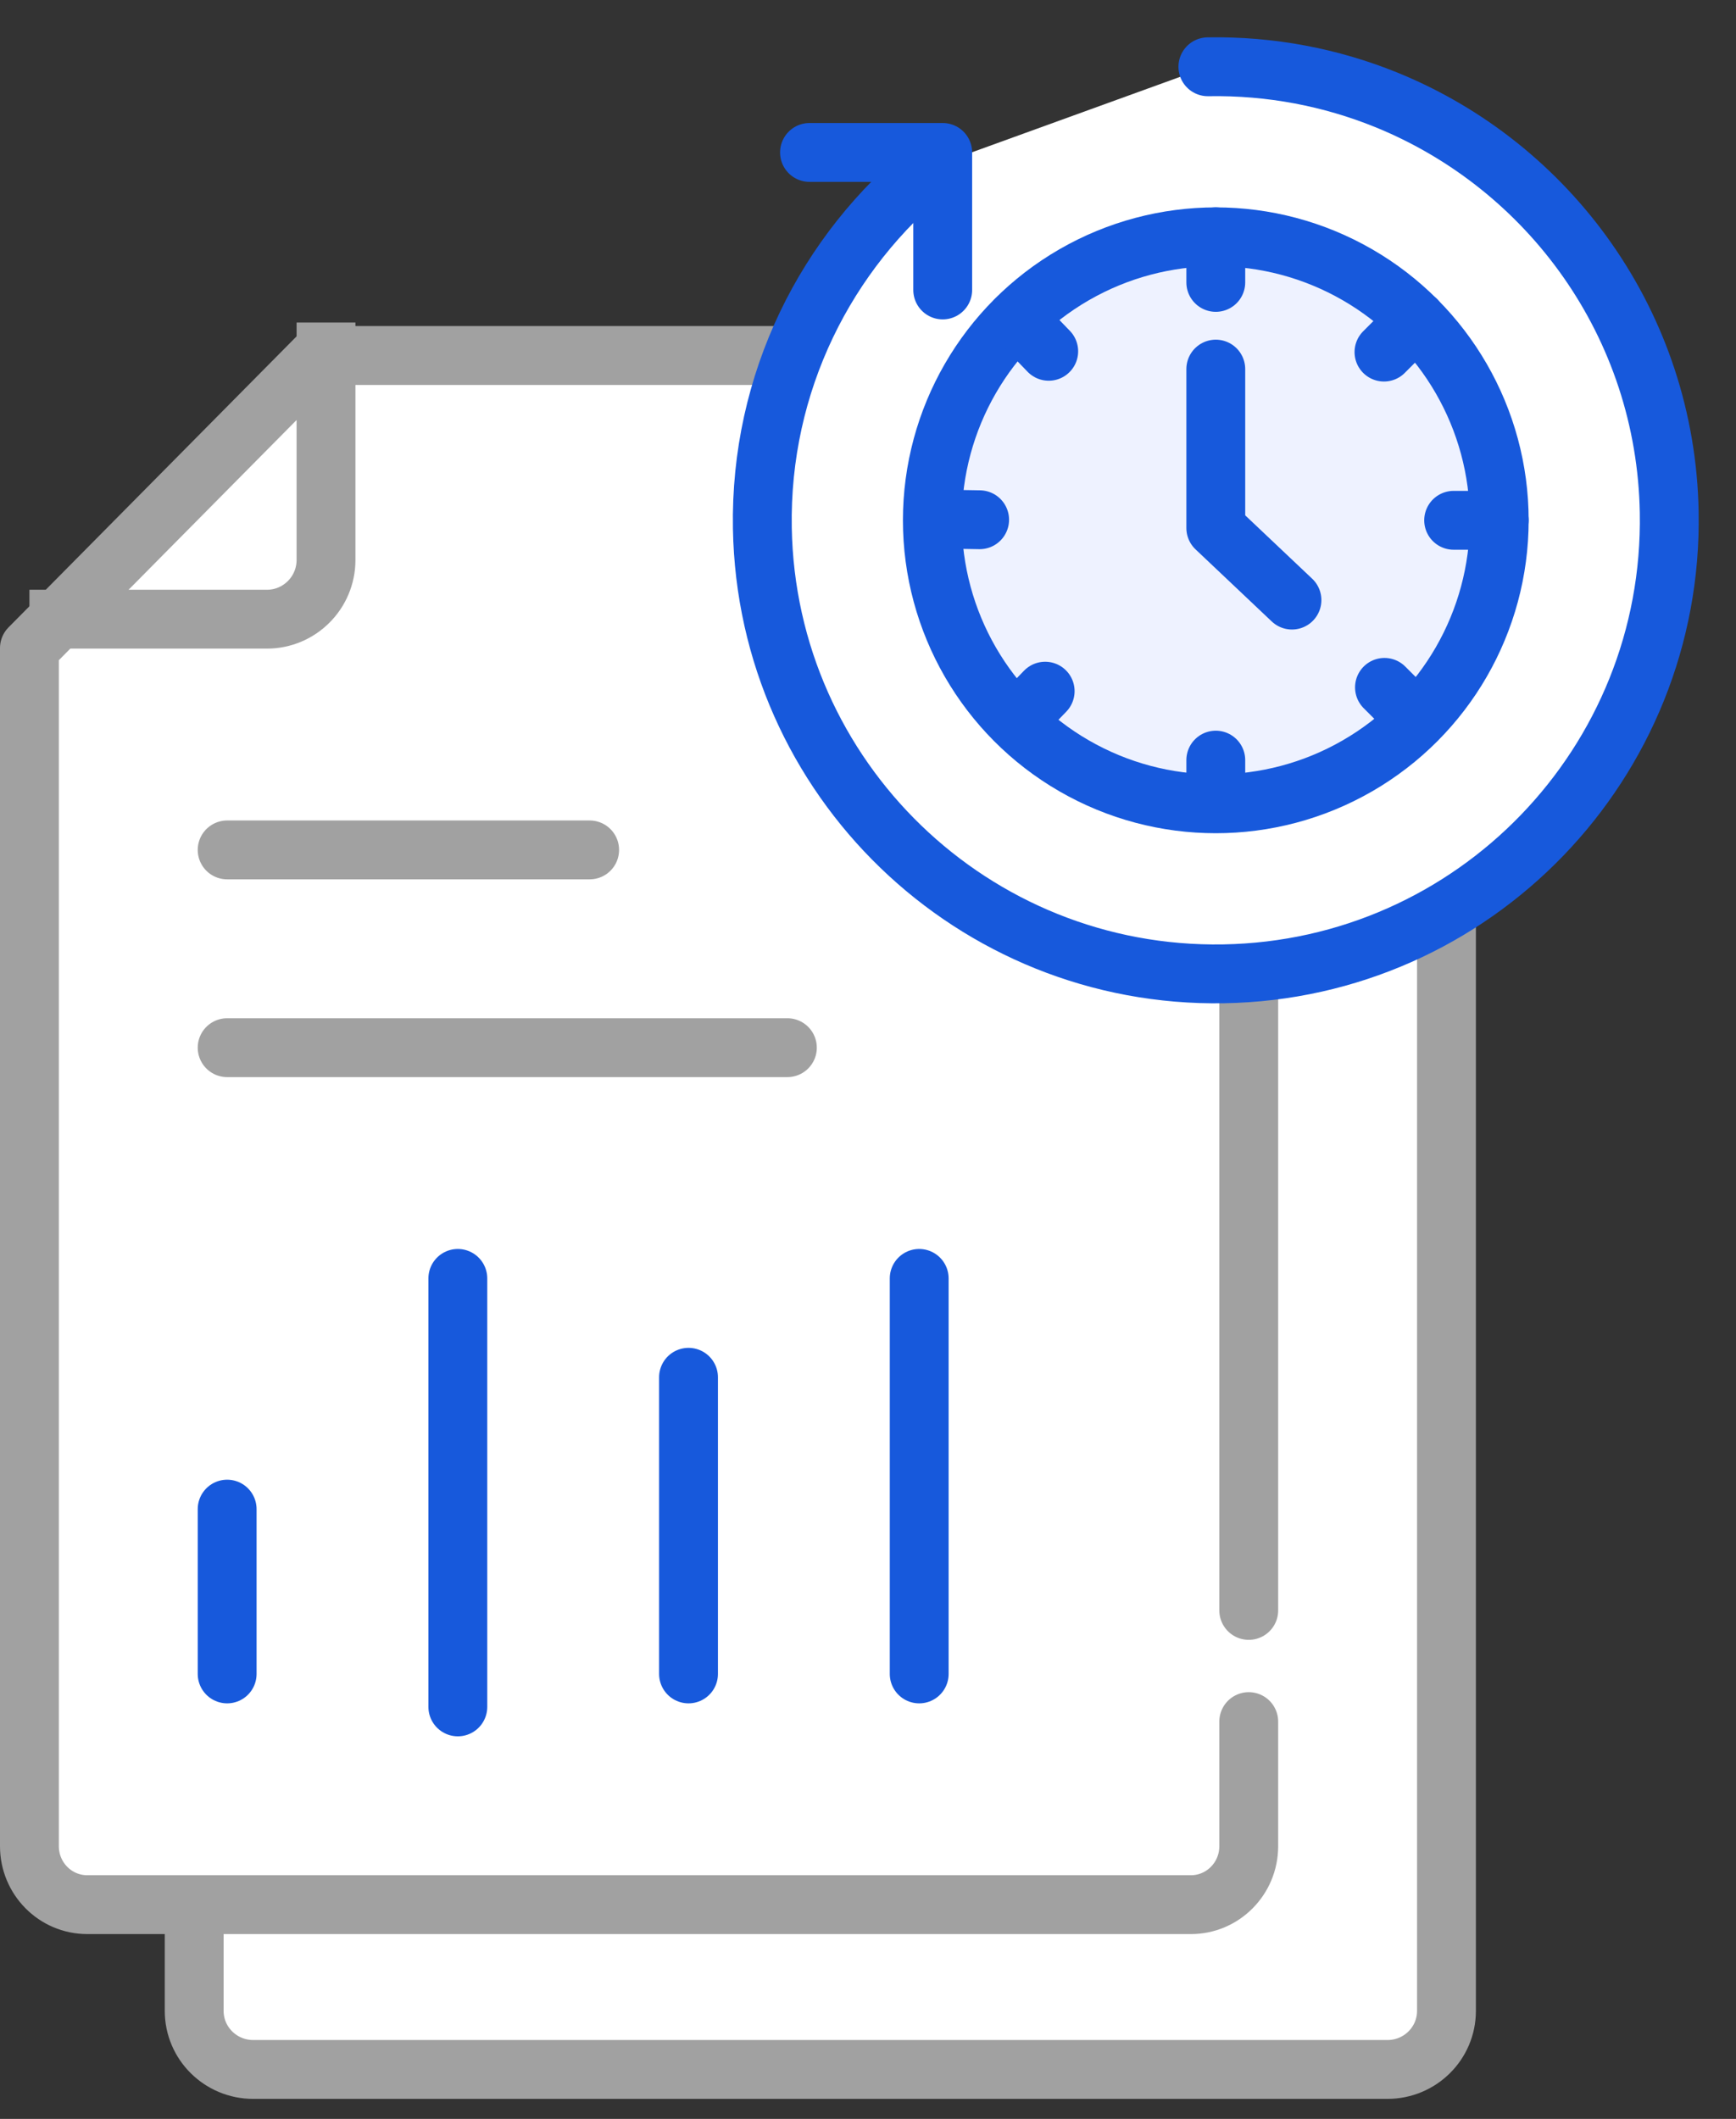
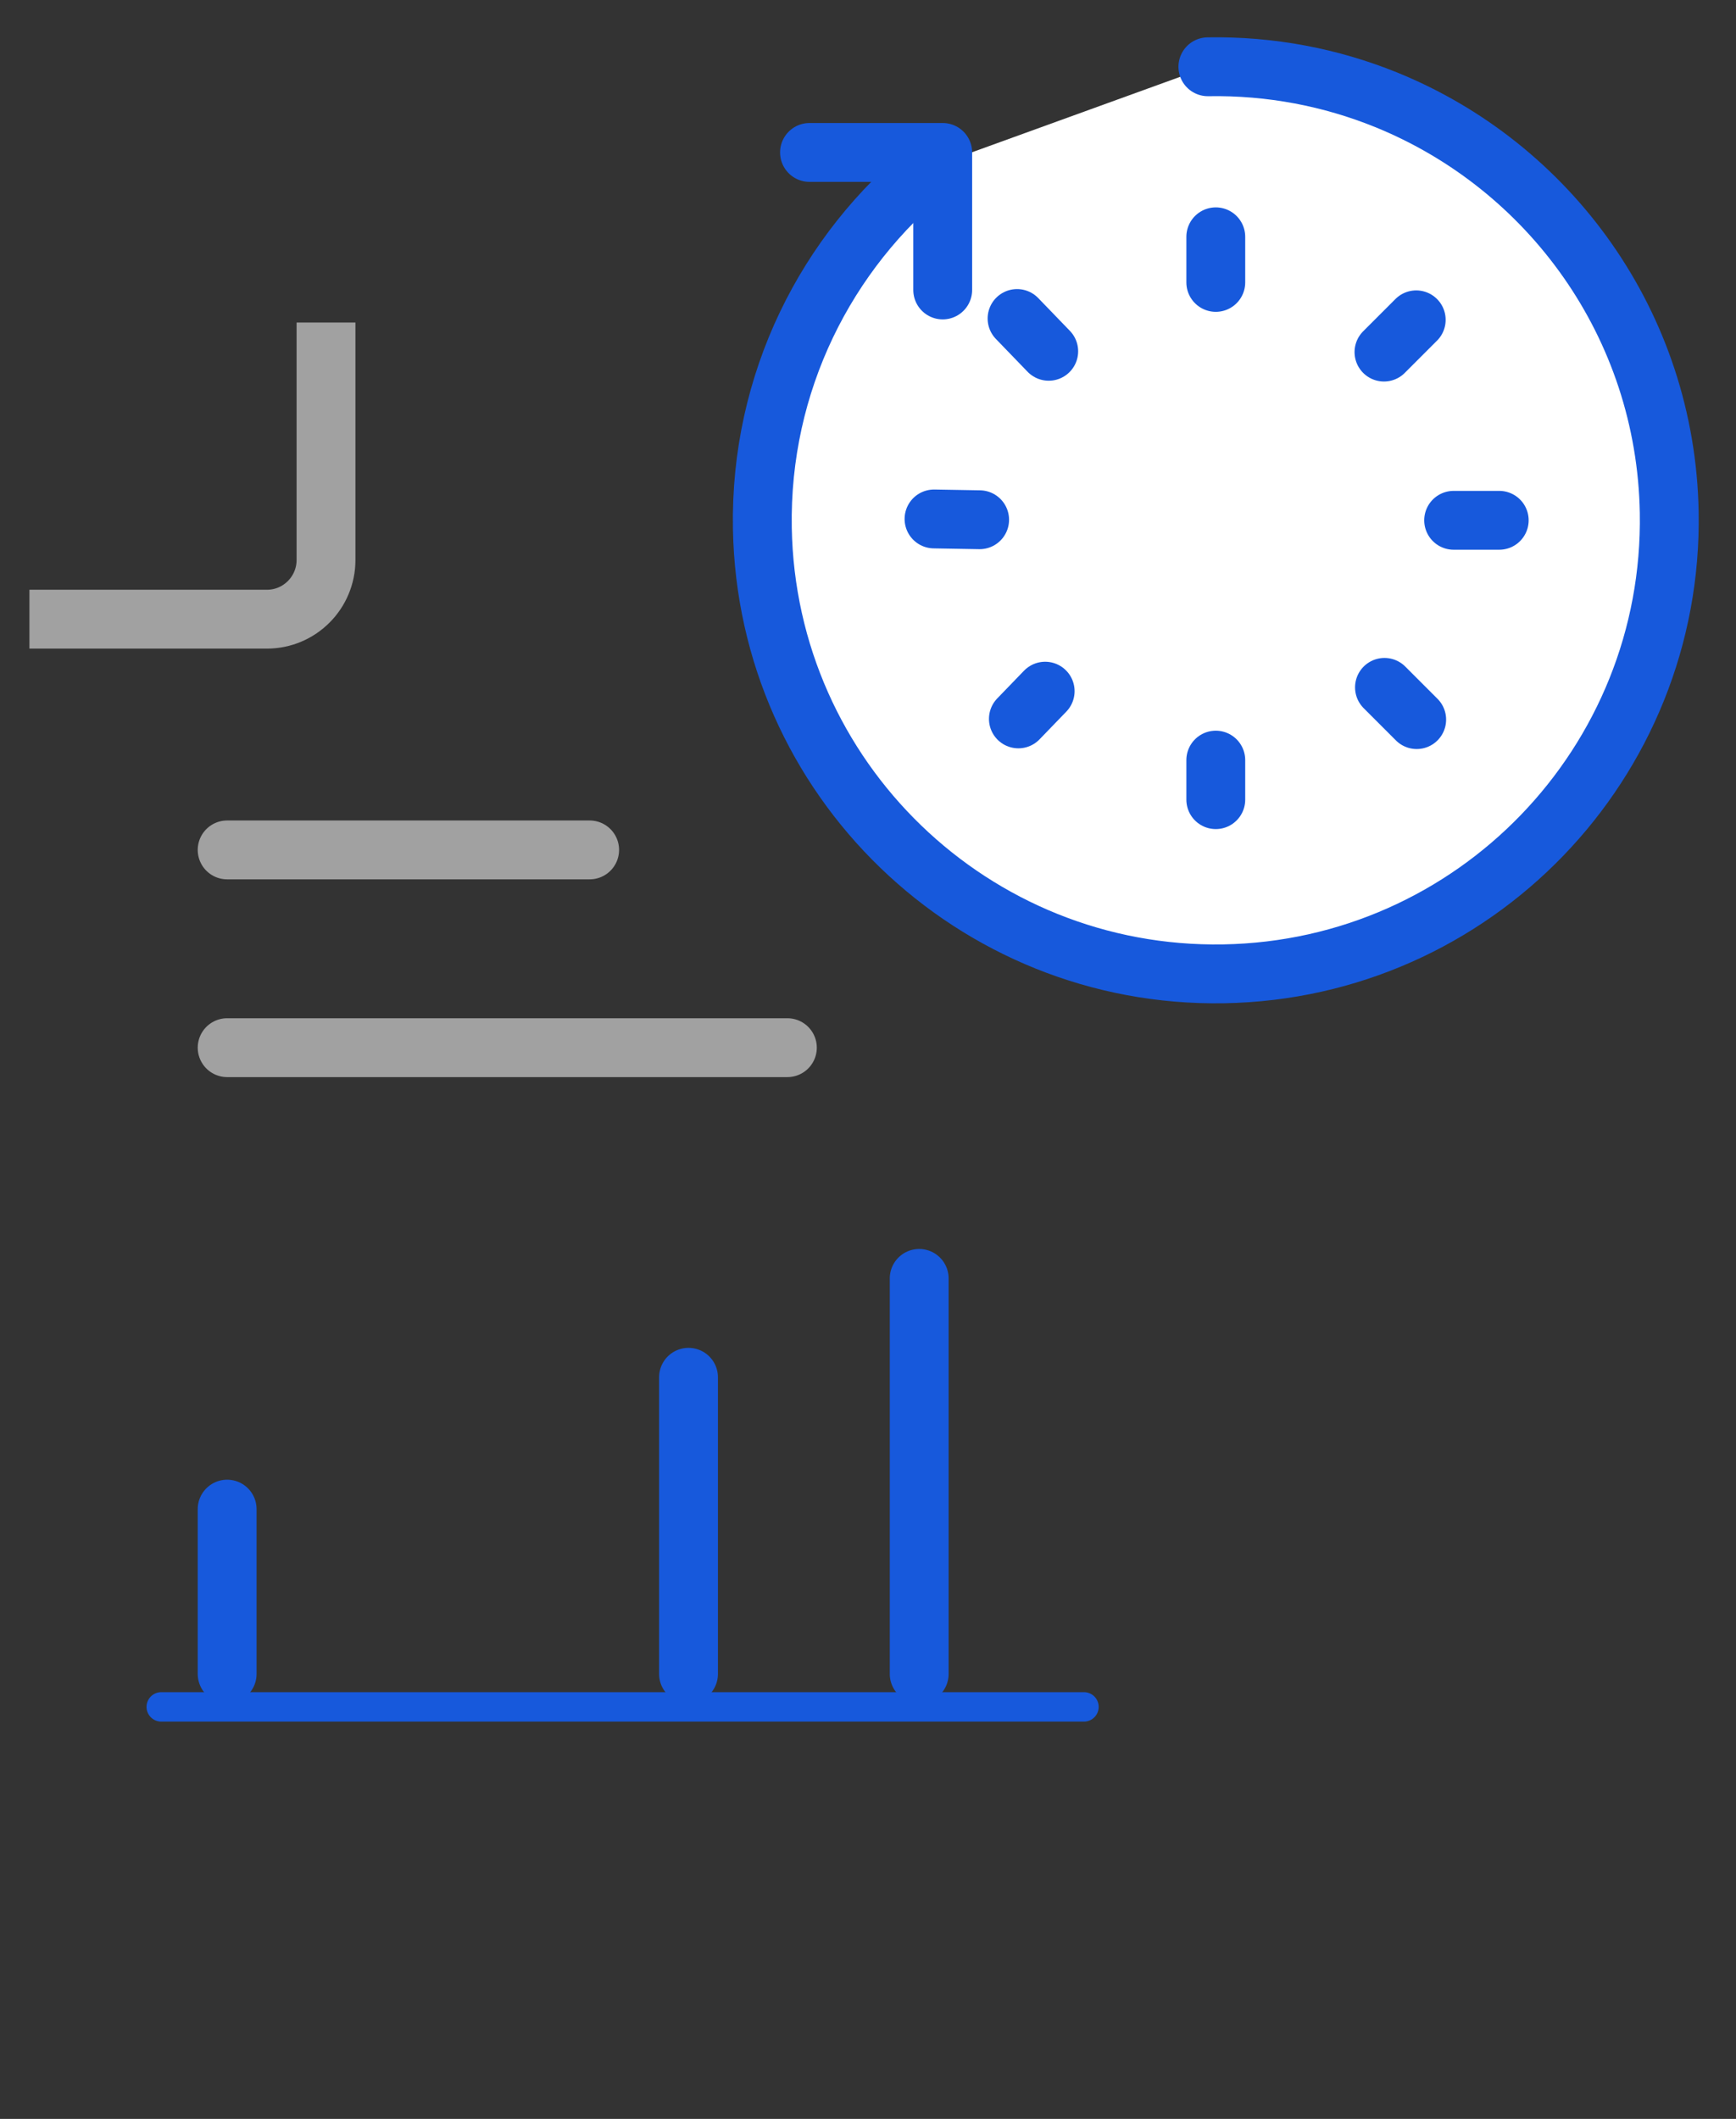
<svg xmlns="http://www.w3.org/2000/svg" width="59px" height="72px" viewBox="0 0 59 72" version="1.1">
  <rect x="0" y="0" width="59" height="72" fill="#333333" stroke="none" />
  <title>Real-Time-Business-Analytics</title>
  <g id="Page-1" stroke="none" stroke-width="1" fill="none" fill-rule="evenodd">
    <g id="Pathology-Lab-Software-" transform="translate(-887, -6314)">
      <g id="Real-Time-Business-Analytics" transform="translate(888, 6316)">
        <line x1="4.48" y1="56" x2="35.84" y2="56" id="Path-157" stroke="#1759DC" stroke-linecap="round" stroke-linejoin="round" />
-         <path d="M41.625,13.44 L46.155,13.44 C47.262,13.44 48.16,14.33 48.16,15.429 L48.16,66.331 C48.16,67.43 47.262,68.32 46.155,68.32 L7.605,68.32 C6.498,68.32 5.6,67.43 5.6,66.331 L5.6,62.921 L5.6,62.921" id="Path-167" stroke="#A1A1A1" stroke-width="2" fill="#FFFFFF" fill-rule="nonzero" stroke-linecap="round" stroke-linejoin="round" />
-         <path d="M41.44,56.5 L41.44,60.735 C41.44,61.831 40.56,62.72 39.475,62.72 L1.965,62.72 C0.88,62.72 0,61.831 0,60.735 L0,20.022 L0,20.022 L9.843,10.08 L39.475,10.08 C40.56,10.08 41.44,10.969 41.44,12.065 L41.44,52.722 L41.44,52.722" id="Path-164" stroke="#A1A1A1" stroke-width="2" fill="#FFFFFF" fill-rule="nonzero" stroke-linecap="round" stroke-linejoin="round" />
        <path d="M0,19.04 L8.069,19.04 C9.18,19.04 10.08,18.139 10.08,17.027 L10.08,8.96 L10.08,8.96" id="Path-168" stroke="#A1A1A1" stroke-width="2" />
        <line x1="6.72" y1="26.88" x2="19.04" y2="26.88" id="Path-169" stroke="#A1A1A1" stroke-width="2" stroke-linecap="round" />
        <line x1="6.72" y1="33.6" x2="25.76" y2="33.6" id="Path-169-Copy" stroke="#A1A1A1" stroke-width="2" stroke-linecap="round" />
        <line x1="30.24" y1="54.88" x2="30.24" y2="41.44" id="Path-158" stroke="#1759DC" stroke-width="2" stroke-linecap="round" stroke-linejoin="round" />
        <line x1="22.4" y1="54.88" x2="22.4" y2="44.8" id="Path-159" stroke="#1759DC" stroke-width="2" stroke-linecap="round" stroke-linejoin="round" />
-         <line x1="14.56" y1="56" x2="14.56" y2="41.44" id="Path-160" stroke="#1759DC" stroke-width="2" stroke-linecap="round" stroke-linejoin="round" />
        <line x1="6.72" y1="54.88" x2="6.72" y2="49.28" id="Path-161" stroke="#1759DC" stroke-width="2" stroke-linecap="round" stroke-linejoin="round" />
        <g id="Group-28-Copy-2" transform="translate(24.64, -0)" stroke="#1759DC" stroke-width="2">
          <path d="M3.509,25.138 C6.329,28.762 10.732,31.093 15.68,31.093 C24.193,31.093 31.093,24.193 31.093,15.68 C31.093,7.167 24.193,0.267 15.68,0.267 C9.308,0.267 3.838,4.134 1.491,9.649 C0.703,11.502 0.267,13.54 0.267,15.68" id="Oval-1316" fill="#FFFFFF" fill-rule="nonzero" stroke-linecap="round" transform="translate(15.68, 15.68) rotate(89) translate(-15.68, -15.68) " />
          <polyline id="Rectangle-1825" stroke-linecap="round" stroke-linejoin="round" points="1.872 3.18 6.399 3.18 6.399 7.853" />
-           <circle id="Oval-1316" fill="#EEF2FF" fill-rule="nonzero" cx="15.68" cy="15.68" r="9.633" />
-           <polyline id="Path-9853" stroke-linecap="round" stroke-linejoin="round" points="18.269 18.391 15.68 15.942 15.68 10.542" />
          <line x1="15.68" y1="7.596" x2="15.68" y2="6.047" id="Path-9845" stroke-linecap="round" stroke-linejoin="round" />
          <line x1="21.396" y1="9.964" x2="22.492" y2="8.868" id="Path-9845" stroke-linecap="round" stroke-linejoin="round" />
          <line x1="23.764" y1="15.68" x2="25.313" y2="15.68" id="Path-9845" stroke-linecap="round" stroke-linejoin="round" />
          <line x1="21.413" y1="21.357" x2="22.508" y2="22.452" id="Path-9845" stroke-linecap="round" stroke-linejoin="round" />
          <line x1="15.68" y1="25.172" x2="15.68" y2="23.829" id="Path-9845" stroke-linecap="round" stroke-linejoin="round" />
          <path d="M8.971,22.428 C9.274,22.114 9.881,21.486 9.881,21.486" id="Path-9845" stroke-linecap="round" stroke-linejoin="round" />
          <line x1="6.104" y1="15.634" x2="7.654" y2="15.661" id="Path-9845" stroke-linecap="round" stroke-linejoin="round" />
          <line x1="8.926" y1="8.823" x2="10.002" y2="9.937" id="Path-9845" stroke-linecap="round" stroke-linejoin="round" />
        </g>
      </g>
    </g>
  </g>
</svg>